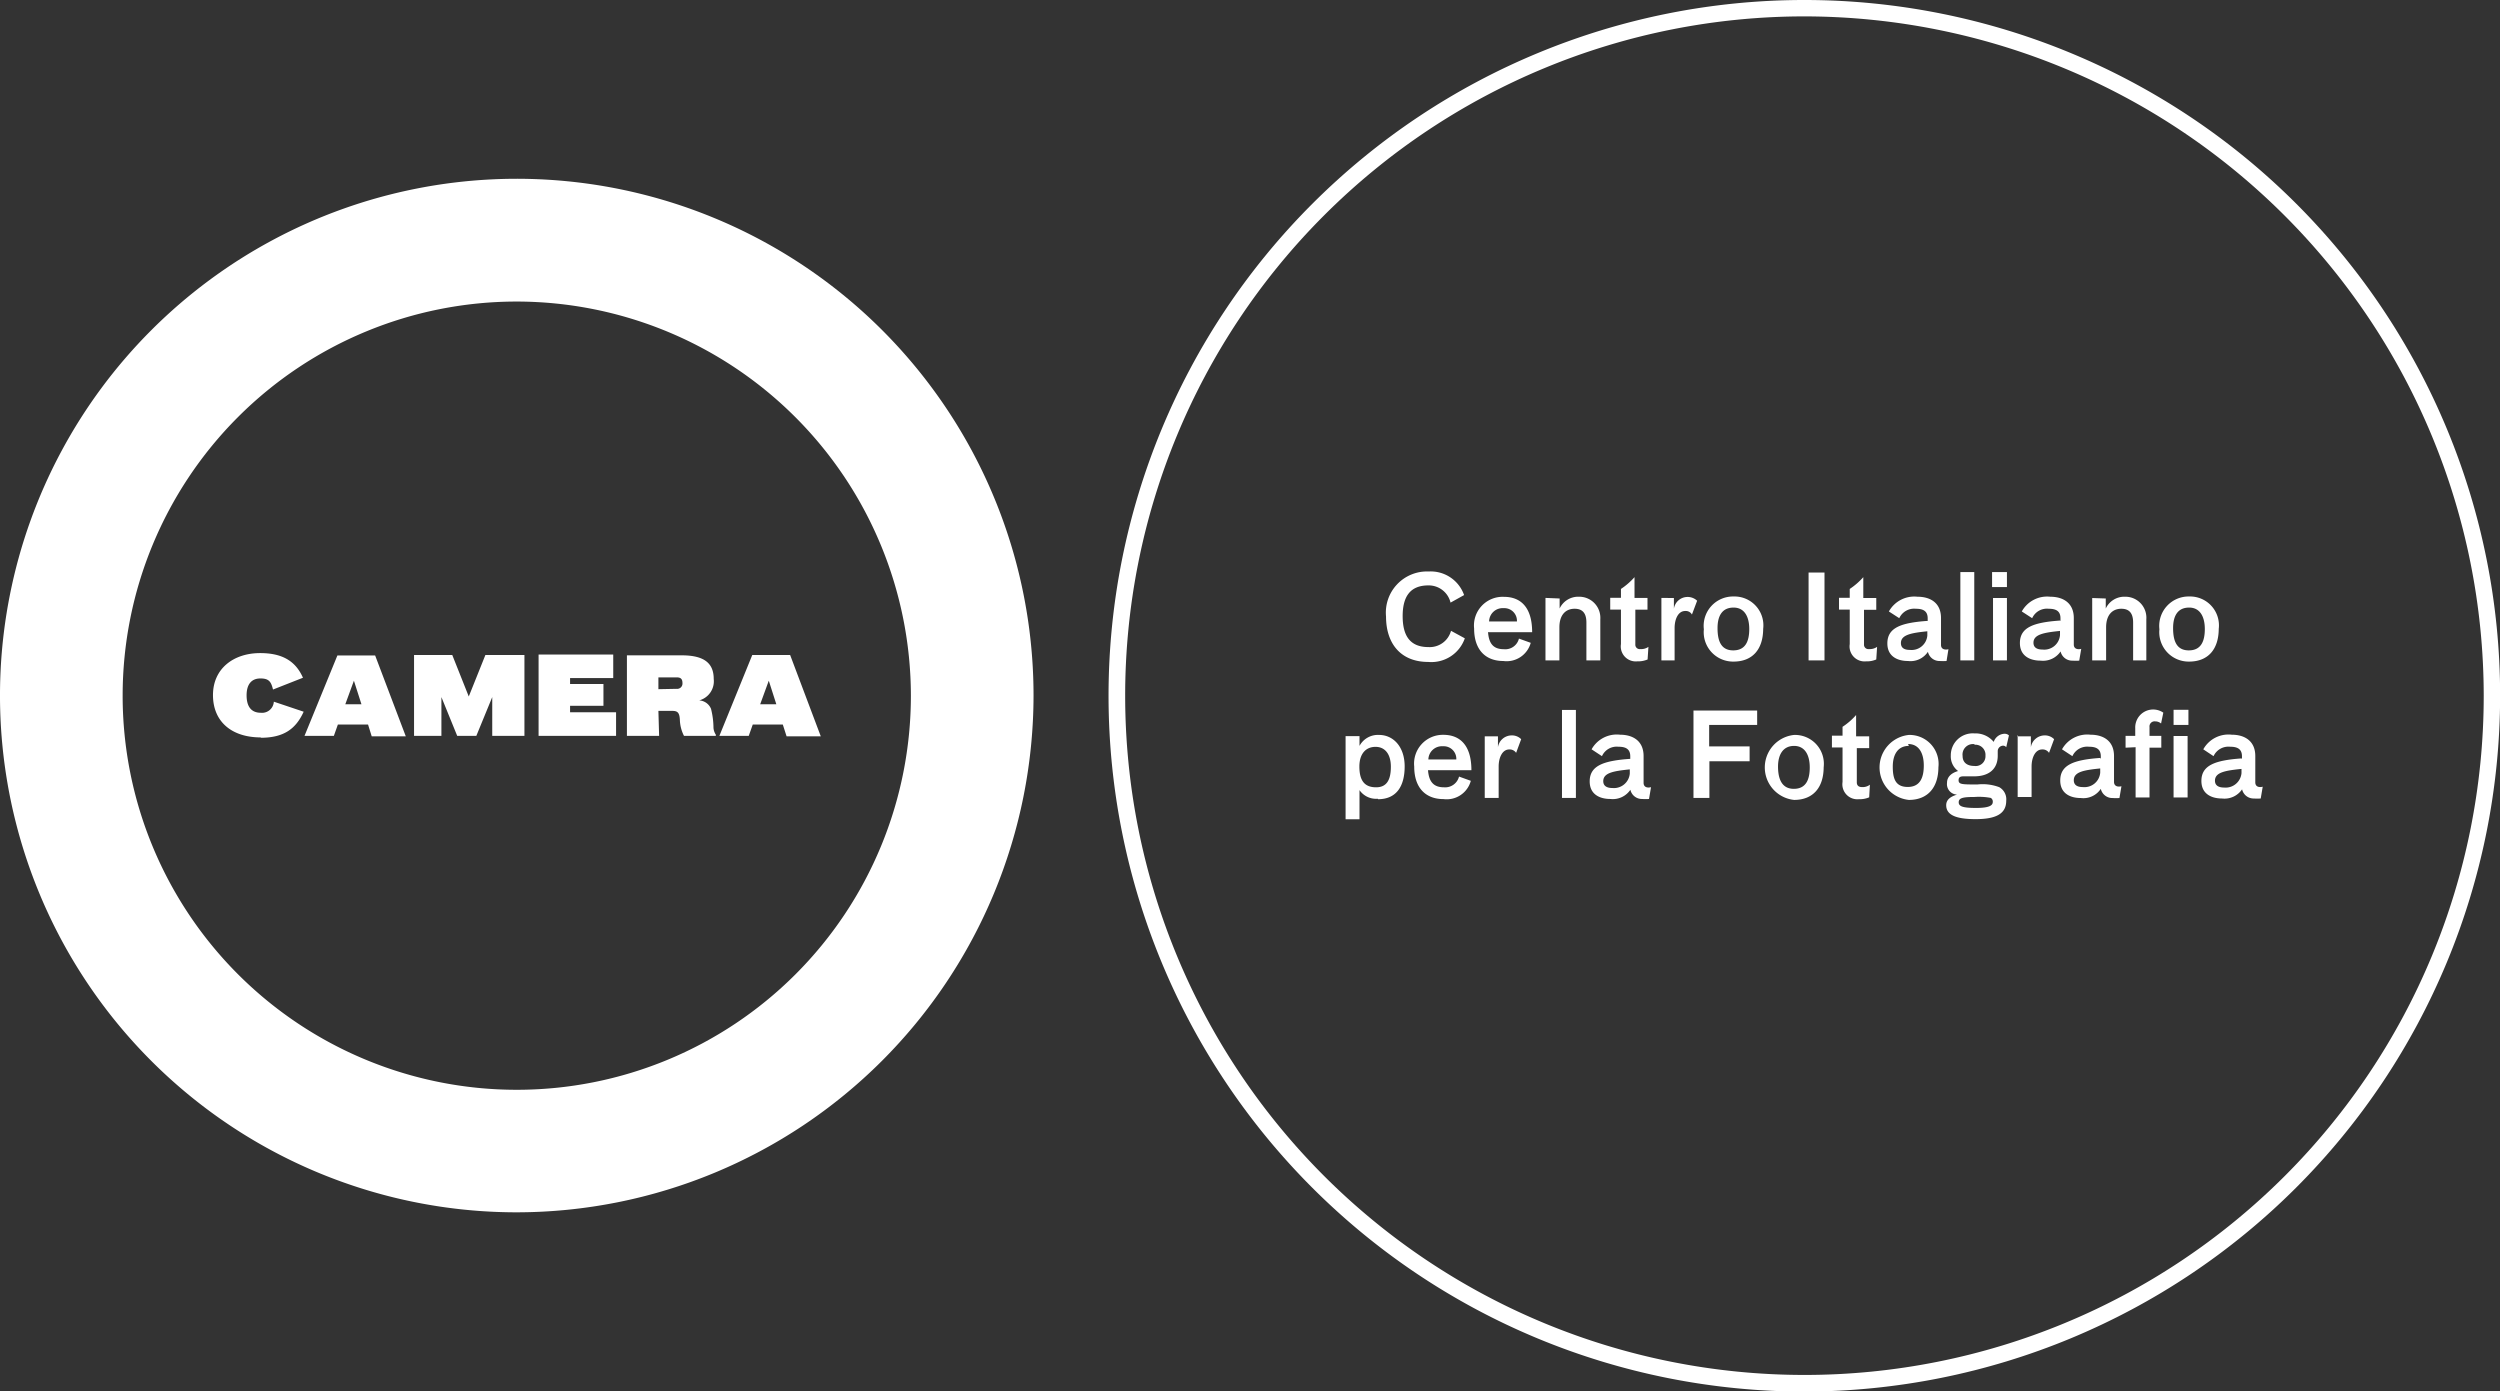
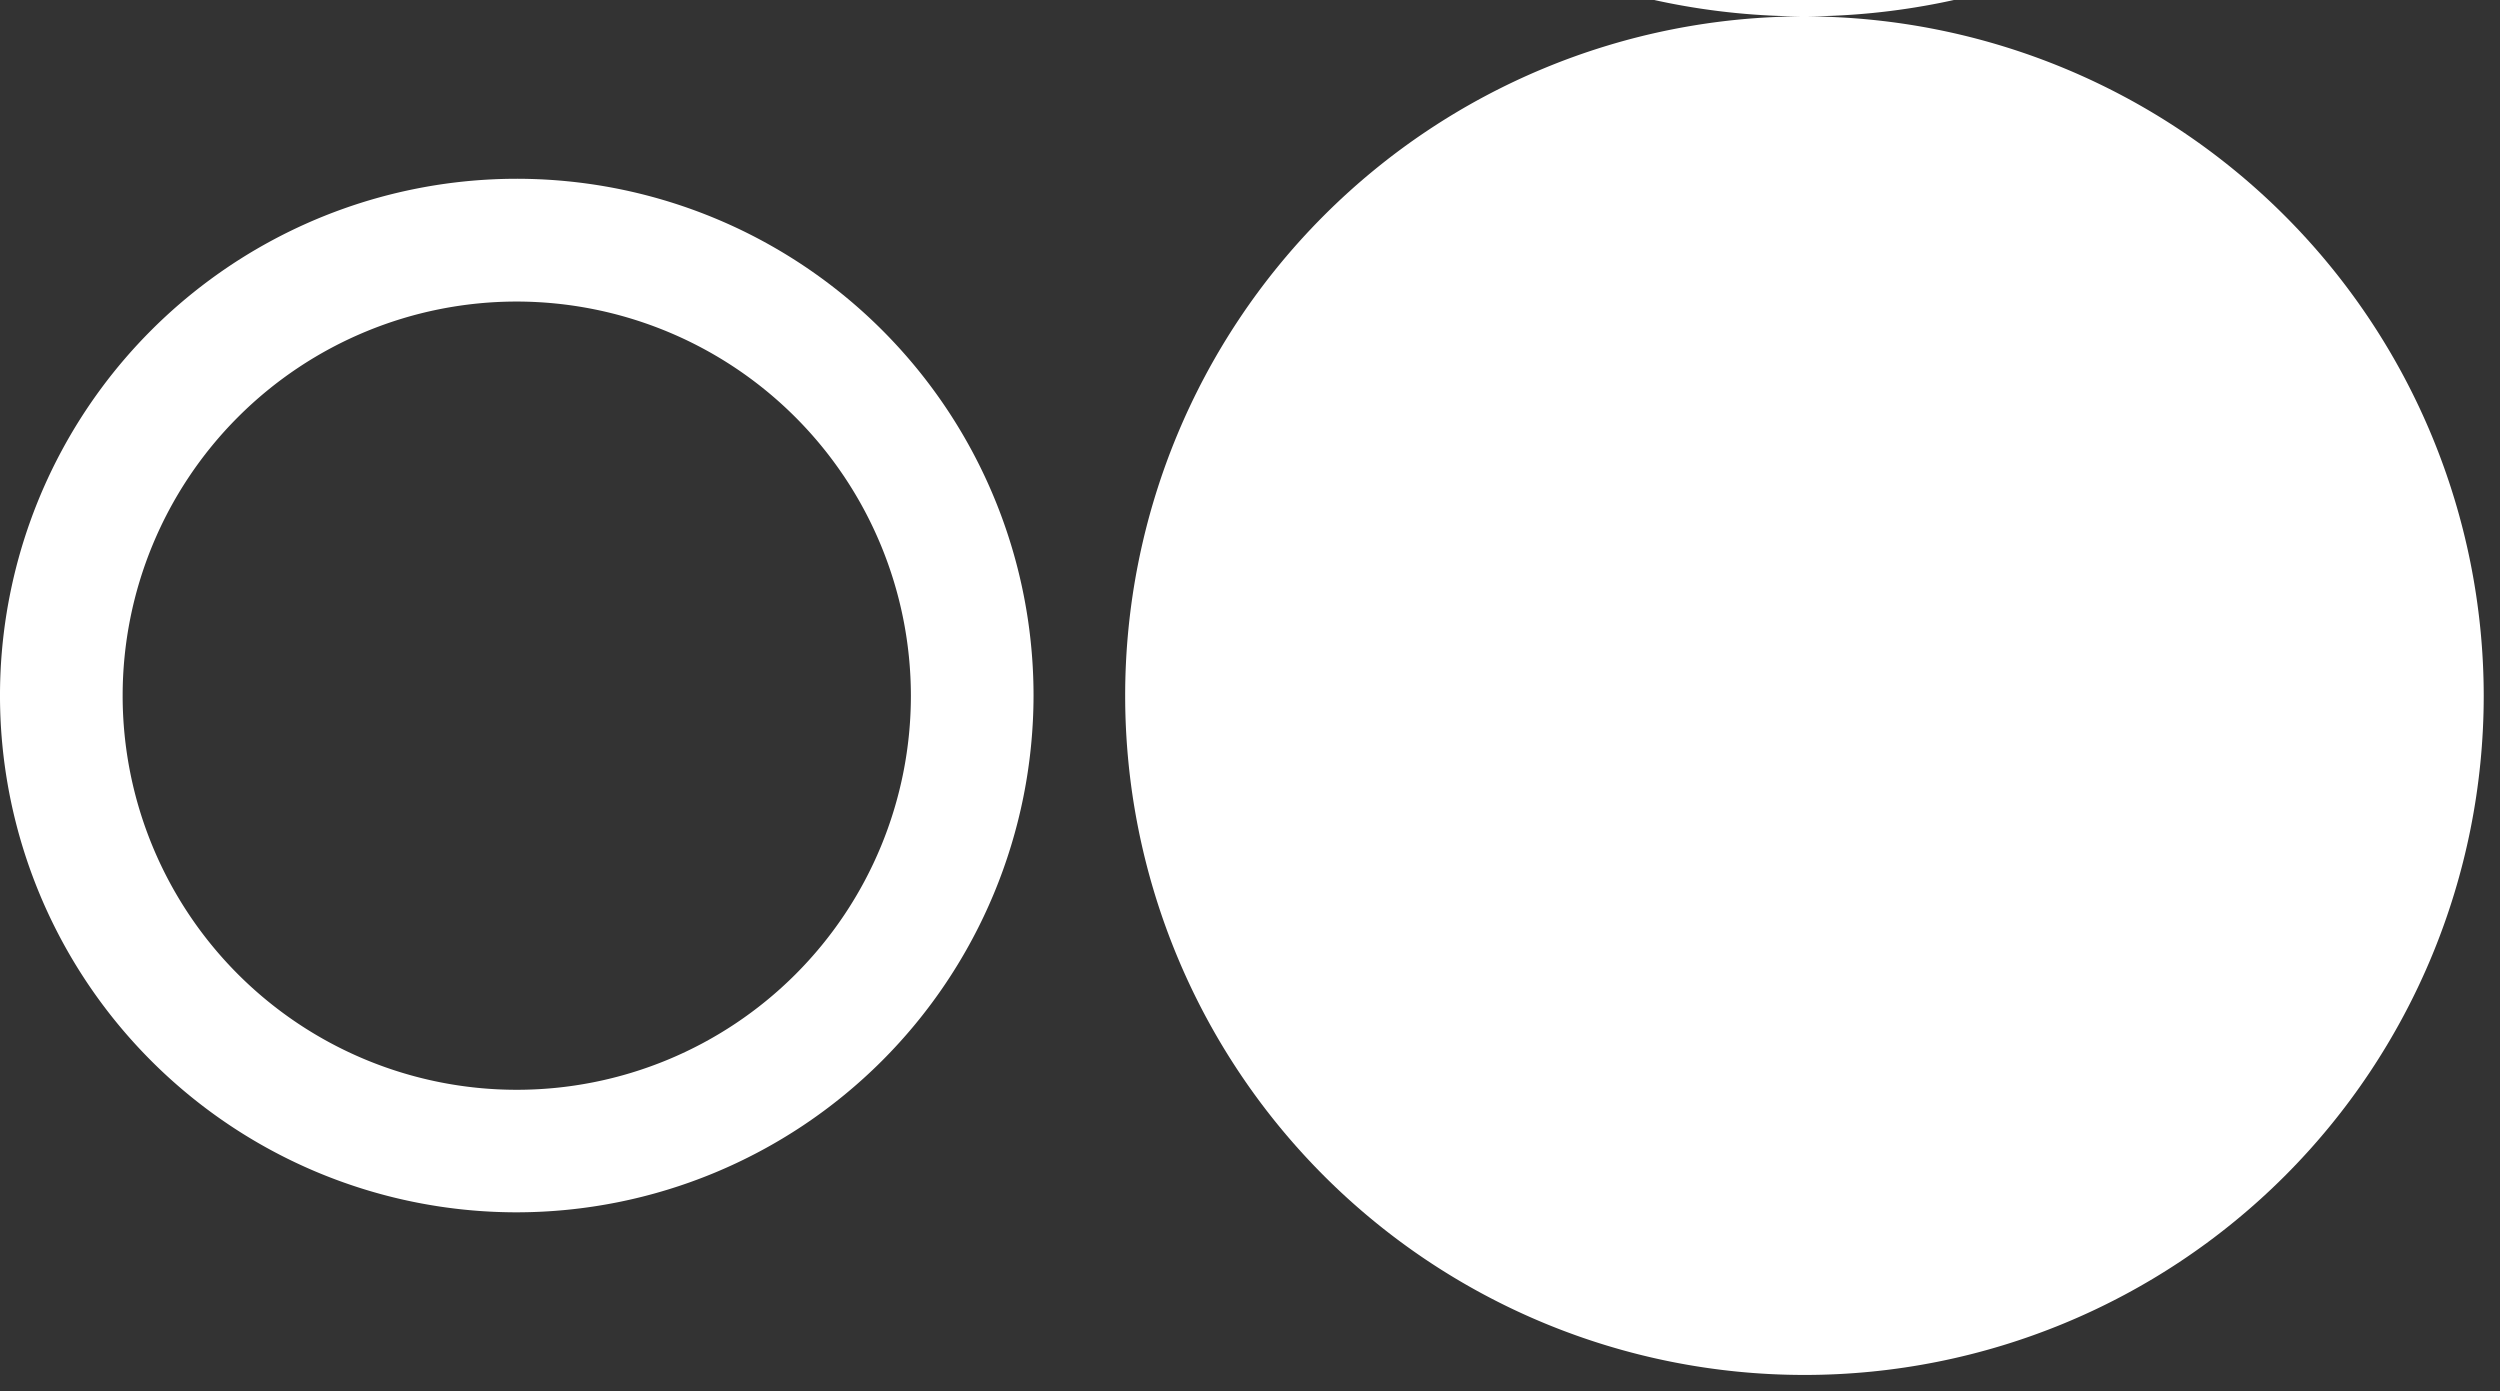
<svg xmlns="http://www.w3.org/2000/svg" viewBox="0 0 211.99 117.97">
  <rect x="0" y="0" width="211.99" height="117.97" fill="#333333" stroke="none" />
  <defs>
    <style>.cls-1{fill:none;}.cls-2{clip-path:url(#clip-path);}.cls-3{fill:#fff;}</style>
    <clipPath id="clip-path" transform="translate(0)">
      <rect class="cls-1" width="211.99" height="117.97" />
    </clipPath>
  </defs>
  <title>Risorsa 1</title>
  <g id="Livello_2" data-name="Livello 2">
    <g id="Livello_1-2" data-name="Livello 1">
      <g id="camera">
        <g class="cls-2">
          <path class="cls-3" d="M43.82,25.57A33.42,33.42,0,1,0,77.24,59,33.46,33.46,0,0,0,43.82,25.57m0,77.23A43.82,43.82,0,1,1,87.64,59,43.87,43.87,0,0,1,43.82,102.8" transform="translate(0)" />
        </g>
        <g class="cls-2">
-           <path class="cls-3" d="M65.83,59.72H64.46l.73-2Zm-2,1.72h2.55l.32,1H69.6L67,55.54H63.79L61,62.4h2.49Zm-8-3v-1h1.57c.35,0,.47.17.47.48a.45.45,0,0,1-.5.49Zm0,1.84H57c.44,0,.62.13.65.76A3.21,3.21,0,0,0,58,62.4h2.7v-.1a1.21,1.21,0,0,1-.2-.59,6.68,6.68,0,0,0-.21-1.61,1.16,1.16,0,0,0-1-.71,1.68,1.68,0,0,0,1.23-1.82c0-1.28-.74-2-2.71-2H53.16V62.4h2.73ZM45.67,62.4h6.57v-2h-3.9v-.55h2.83V58H48.34v-.5H52v-2H45.67V62.4Zm-10.56,0h2.32V59.11l1.34,3.29h1.62l1.35-3.29V62.4h2.73V55.54H41.16l-1.41,3.52-1.4-3.52H35.11Zm-4.46-2.68H29.28l.73-2Zm-2,1.72h2.56l.31,1h2.89l-2.6-6.86H28.61L25.82,62.4h2.49ZM22.1,62.56c2,0,3-.78,3.65-2.21l-2.53-.85a1,1,0,0,1-1.1.94c-.81,0-1.21-.52-1.21-1.48s.44-1.43,1.17-1.43.91.28,1.07.94l2.54-1c-.63-1.43-1.77-2.09-3.63-2.09-2.25,0-4,1.31-4,3.56s1.58,3.59,4.06,3.59" transform="translate(0)" />
-         </g>
+           </g>
        <g class="cls-2">
          <path class="cls-3" d="M190.07,65.24v.32a1.35,1.35,0,0,1-1.48,1.22c-.5,0-.77-.2-.77-.58,0-.72.9-.86,2.25-1m0-.89c-2.24.16-3.4.58-3.4,1.91,0,1.1.85,1.49,1.75,1.49a1.8,1.8,0,0,0,1.7-.78,1,1,0,0,0,1,.78,4.39,4.39,0,0,0,.58,0l.17-1h0c-.32.08-.63,0-.63-.37V64.11c0-1.28-.9-1.81-2-1.81a2.44,2.44,0,0,0-2.41,1.24l.87.58a1.39,1.39,0,0,1,1.41-.8c.59,0,1,.18,1,.81v.22Zm-5.76-2.84h1.26V60.19h-1.26Zm0,6.15h1.19V62.41h-1.19Zm-3.22-4.26v4.26h1.18V63.4h1v-1h-1v-.75a.43.43,0,0,1,.48-.48.77.77,0,0,1,.5.18h0l.19-.92a1.52,1.52,0,0,0-2.38,1.31v.66h-.82v1Zm-3,1.84v.32a1.34,1.34,0,0,1-1.48,1.22c-.5,0-.76-.2-.76-.58,0-.72.89-.86,2.24-1m0-.89c-2.23.16-3.39.58-3.39,1.91,0,1.1.84,1.49,1.75,1.49a1.77,1.77,0,0,0,1.69-.78,1,1,0,0,0,1,.78,4.26,4.26,0,0,0,.58,0l.17-1h0c-.31.08-.63,0-.63-.37V64.11c0-1.28-.89-1.81-2-1.81a2.45,2.45,0,0,0-2.41,1.24l.88.58a1.38,1.38,0,0,1,1.41-.8c.59,0,1,.18,1,.81v.22Zm-7-1.95v5.26h1.18V65c0-.74.3-1.45.9-1.45a.65.65,0,0,1,.58.29h0l.43-1.16a1.1,1.1,0,0,0-.83-.32,1.19,1.19,0,0,0-1.14,1l0-.92h-1.18Zm-5,5.71c0-.37.37-.45,1.34-.45a5.32,5.32,0,0,1,1.38.08.36.36,0,0,1,.17.34c0,.3-.3.51-1.42.51s-1.47-.13-1.47-.48m1.35-4.88a.86.86,0,0,1,.92.93.83.83,0,0,1-.94.87c-.63,0-1-.3-1-.85a.89.89,0,0,1,1-1m1.63-.2a2,2,0,0,0-1.63-.71,1.86,1.86,0,0,0-2,1.88,1.54,1.54,0,0,0,.62,1.31c-.58.17-.94.5-.94,1a.89.89,0,0,0,.85,1c-.53.16-.92.41-.92.9,0,.85.88,1.18,2.49,1.18,1.78,0,2.6-.48,2.6-1.56a1.18,1.18,0,0,0-.59-1.15,4,4,0,0,0-1.85-.23c-1.3,0-1.6,0-1.6-.36s.3-.33.59-.33.31,0,.73,0c1.23,0,2-.6,2-1.75,0-.14,0-.27,0-.41a.47.47,0,0,1,.45-.44.35.35,0,0,1,.27.13h0l.23-1a.52.52,0,0,0-.36-.14,1,1,0,0,0-.93.69m-7.26.18c.94,0,1.33.81,1.33,1.82s-.3,1.82-1.36,1.82S160.5,66,160.5,65s.42-1.75,1.36-1.75m0-.93a2.77,2.77,0,0,0,0,5.51c1.56,0,2.5-1,2.51-2.77a2.46,2.46,0,0,0-2.51-2.74m-4.47,1.12h1.11v-1h-1.11V60.63h0a5.58,5.58,0,0,1-1.15,1v.75h-.9v1h.9v2.93a1.27,1.27,0,0,0,1.38,1.46,2.09,2.09,0,0,0,.88-.16l.06-1.07h0a1,1,0,0,1-.68.2c-.28,0-.43-.14-.43-.4v-3Zm-5.26-.19c.94,0,1.33.81,1.33,1.82s-.3,1.82-1.35,1.82S150.77,66,150.77,65s.42-1.75,1.36-1.75m0-.93a2.77,2.77,0,0,0,0,5.51c1.57,0,2.5-1,2.51-2.77a2.45,2.45,0,0,0-2.51-2.74m-7.2,2.23h3.43V63.29h-3.43V61.47H149V60.25h-5.4v7.41h1.35V64.51Zm-6.73.73v.32a1.35,1.35,0,0,1-1.48,1.22c-.5,0-.77-.2-.77-.58,0-.72.9-.86,2.25-1m0-.89c-2.24.16-3.4.58-3.4,1.91,0,1.1.85,1.49,1.75,1.49a1.8,1.8,0,0,0,1.7-.78,1,1,0,0,0,1,.78,4.26,4.26,0,0,0,.58,0l.17-1h0c-.32.08-.63,0-.63-.37V64.11c0-1.28-.9-1.81-2-1.81a2.44,2.44,0,0,0-2.41,1.24l.88.58a1.37,1.37,0,0,1,1.4-.8c.59,0,1,.18,1,.81v.22Zm-5.75,3.31h1.18V60.2h-1.18ZM125.9,62.4v5.26h1.18V65c0-.74.3-1.45.9-1.45a.65.65,0,0,1,.58.29h0l.43-1.16a1.1,1.1,0,0,0-.83-.32,1.18,1.18,0,0,0-1.14,1l0-.92H125.9Zm-4.78,2a1.15,1.15,0,0,1,1.23-1.12,1.07,1.07,0,0,1,1.14,1.12Zm0,.91h3.65c0-2.15-1-3-2.38-3A2.44,2.44,0,0,0,119.92,65c0,1.84,1,2.76,2.48,2.76a2.12,2.12,0,0,0,2.32-1.55l-1-.36a1.21,1.21,0,0,1-1.28.91c-.9,0-1.28-.5-1.35-1.46M115.27,65c0-1.12.58-1.67,1.37-1.67s1.3.6,1.3,1.69-.34,1.74-1.25,1.74-1.42-.48-1.42-1.76m1.58,2.77c1.54,0,2.26-1.07,2.26-2.78s-1-2.67-2.16-2.67a1.77,1.77,0,0,0-1.67.93l0-.83h-1.18v7.05h1.18V67a1.71,1.71,0,0,0,1.55.73" transform="translate(0)" />
        </g>
        <g class="cls-2">
          <path class="cls-3" d="M185.63,51.52c.94,0,1.33.8,1.33,1.82s-.31,1.81-1.36,1.81-1.33-.83-1.33-1.89.41-1.74,1.36-1.74m0-.94a2.49,2.49,0,0,0-2.52,2.78,2.49,2.49,0,0,0,2.52,2.74c1.57,0,2.5-1,2.51-2.77a2.45,2.45,0,0,0-2.51-2.75m-8.22.13V56h1.18V53.2c0-1.08.55-1.58,1.29-1.58s1,.46,1,1.17V56H182V52.51a1.78,1.78,0,0,0-1.79-1.91,1.74,1.74,0,0,0-1.65,1l0-.85Zm-2.73,2.83v.32a1.34,1.34,0,0,1-1.48,1.22c-.5,0-.77-.19-.77-.58,0-.71.9-.86,2.25-1m0-.88c-2.24.16-3.4.57-3.4,1.91,0,1.09.85,1.49,1.75,1.49a1.8,1.8,0,0,0,1.7-.78,1,1,0,0,0,1,.78,4.39,4.39,0,0,0,.58,0l.17-1h0c-.31.08-.63,0-.63-.36V52.41c0-1.28-.9-1.81-2-1.81a2.45,2.45,0,0,0-2.41,1.25l.88.57a1.37,1.37,0,0,1,1.4-.8c.6,0,1,.18,1,.81v.23Zm-5.76-2.84h1.26V48.51h-1.26ZM169,56h1.18V50.71H169Zm-2.77,0h1.18V48.51h-1.18Zm-2.8-2.43v.32a1.34,1.34,0,0,1-1.48,1.22c-.5,0-.76-.19-.76-.58,0-.71.89-.86,2.24-1m0-.88c-2.23.16-3.39.57-3.39,1.91,0,1.09.84,1.49,1.75,1.49a1.77,1.77,0,0,0,1.69-.78,1,1,0,0,0,1,.78,4.52,4.52,0,0,0,.58,0l.16-1h0c-.31.08-.63,0-.63-.36V52.41c0-1.28-.89-1.81-2-1.81a2.46,2.46,0,0,0-2.42,1.25l.88.57a1.39,1.39,0,0,1,1.41-.8c.59,0,1,.18,1,.81v.23ZM158,51.71h1.1v-1H158V48.94h0a5.85,5.85,0,0,1-1.15,1v.75h-.91v1h.91v2.93a1.27,1.27,0,0,0,1.38,1.46,2,2,0,0,0,.87-.16l.07-1.07h0a1.09,1.09,0,0,1-.69.19.37.37,0,0,1-.42-.39v-3ZM153.36,56h1.35V48.55h-1.35ZM147,51.52c.94,0,1.33.8,1.33,1.82s-.31,1.81-1.36,1.81-1.33-.83-1.33-1.89.41-1.74,1.36-1.74m0-.94a2.49,2.49,0,0,0-2.52,2.78,2.49,2.49,0,0,0,2.52,2.74c1.57,0,2.5-1,2.51-2.77a2.45,2.45,0,0,0-2.51-2.75m-6.12.12V56H142V53.26c0-.74.29-1.45.9-1.45a.6.6,0,0,1,.57.3h0l.44-1.17a1.16,1.16,0,0,0-.83-.32,1.17,1.17,0,0,0-1.14,1l0-.91Zm-2.28,1h1.1v-1h-1.1V48.94h0a5.85,5.85,0,0,1-1.15,1v.75h-.91v1h.91v2.93a1.27,1.27,0,0,0,1.38,1.46,2.09,2.09,0,0,0,.88-.16l.07-1.07h0a1.07,1.07,0,0,1-.69.19.37.37,0,0,1-.42-.39v-3Zm-7.55-1V56h1.18V53.2c0-1.08.55-1.58,1.29-1.58s1,.46,1,1.17V56h1.18V52.51a1.79,1.79,0,0,0-1.8-1.91,1.74,1.74,0,0,0-1.65,1l0-.85Zm-4.78,2a1.15,1.15,0,0,1,1.23-1.13,1.07,1.07,0,0,1,1.13,1.13Zm0,.91h3.65c0-2.15-1-3-2.39-3A2.43,2.43,0,0,0,125,53.3c0,1.83,1,2.75,2.47,2.75a2.12,2.12,0,0,0,2.33-1.54l-1-.36a1.19,1.19,0,0,1-1.28.9c-.9,0-1.27-.49-1.34-1.45m-2,.51-1.14-.62a1.87,1.87,0,0,1-1.91,1.38c-1.6,0-2.19-1-2.19-2.63s.62-2.6,2.18-2.6A1.9,1.9,0,0,1,123,51.1l1.15-.64a3,3,0,0,0-3-2,3.49,3.49,0,0,0-3.62,3.82c0,2.24,1.2,3.85,3.58,3.85a3,3,0,0,0,3.1-2" transform="translate(0)" />
        </g>
        <g class="cls-2">
-           <path class="cls-3" d="M153,1.39A57.6,57.6,0,1,0,210.61,59,57.66,57.66,0,0,0,153,1.39M153,118a59,59,0,1,1,59-59,59.05,59.05,0,0,1-59,59" transform="translate(0)" />
+           <path class="cls-3" d="M153,1.39A57.6,57.6,0,1,0,210.61,59,57.66,57.66,0,0,0,153,1.39a59,59,0,1,1,59-59,59.05,59.05,0,0,1-59,59" transform="translate(0)" />
        </g>
      </g>
    </g>
  </g>
</svg>